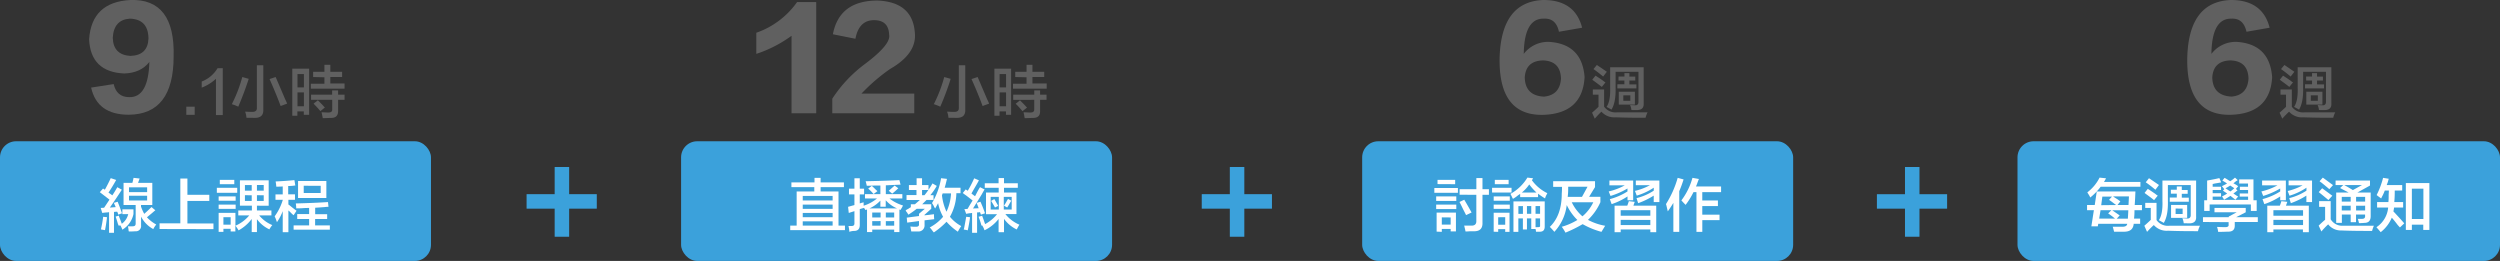
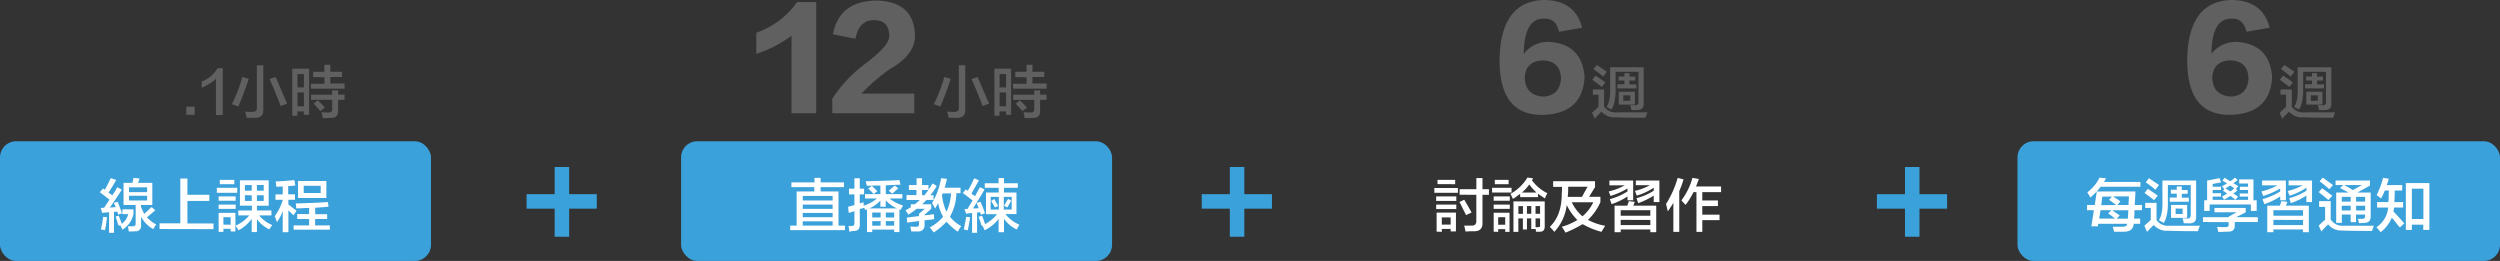
<svg xmlns="http://www.w3.org/2000/svg" viewBox="0 0 776.37 81.03">
  <rect x="0" y="0" width="776.37" height="81.03" fill="#333333" stroke="none" />
  <defs>
    <style>.cls-1{fill:#3ba1db;}.cls-2{fill:#606060;}.cls-3{fill:#fff;}</style>
  </defs>
  <title>資產 13</title>
  <g id="圖層_2" data-name="圖層 2">
    <g id="T">
      <path class="cls-1" d="M185.33,64.8h-8.58v8.72h-4.5V64.8h-8.72V60.3h8.72V51.86h4.5V60.3h8.58Z" />
-       <path class="cls-2" d="M28.3,27.2l7-1.09c.62,2.71,2.24,4.06,4.84,4.06q5.94.15,6.25-10.94-2.66,3.43-7.81,3.59Q28.14,22.36,27.67,12.2,28.45.64,40.49,0q13.9-.46,13.43,17.5,0,18-13.9,18.13Q30.17,35.64,28.3,27.2ZM46.11,11.89Q46,5.95,40.33,5.79q-5,.32-5.31,5.94.15,5.31,5.47,5.63C44.13,17.25,46,15.43,46.11,11.89Z" />
      <path class="cls-2" d="M60.46,33.13v2.53h-2.6V33.13Z" />
      <path class="cls-2" d="M67.07,35.73V24.48a14.5,14.5,0,0,1-4.43,2.74v-1.9a9.82,9.82,0,0,0,4.92-4.14h1.62V35.73Z" />
      <path class="cls-2" d="M74,33.13a15.4,15.4,0,0,0-2-.78,43.74,43.74,0,0,0,3.24-8.43l2,.56Q75.86,28.77,74,33.13Zm2.53,3.44a5.57,5.57,0,0,0-.42-1.89c.56,0,1.31.07,2.25.07s1.5-.38,1.41-1.41V20.26h2V34c.09,1.74-.78,2.6-2.6,2.6Zm10.62-3.65q-1.41-3.8-3.44-8.37l1.89-.63c.61,1.4,1.62,3.75,3,7a10.24,10.24,0,0,1,.56,1.26Z" />
      <path class="cls-2" d="M90.77,35.94V21.32H96V35.66H94.35V34.6h-2v1.34ZM92.38,23v4.15h2V23Zm0,5.7V33h2V28.7Zm4.86-4.78V22.3h3.51V20.12h1.83V22.3h3.66v1.62h-3.66v2H107v1.61H96.53V26h4.22v-2ZM96.6,31V29.4h6.54V28.07H105V29.4h2V31h-2v3.44c0,1.46-.68,2.18-2.18,2.18-.7,0-1.57.07-2.6.07,0-.23-.12-.63-.21-1.19a2.79,2.79,0,0,1-.14-.63c.61,0,1.31.07,2.11.07s1.24-.28,1.19-1V31Zm2.89,3.51c-.57-.7-1.27-1.47-2.11-2.32l1.33-1.05,1.34,1.34c.37.42.65.72.84.91Z" />
      <rect class="cls-1" y="43.87" width="133.84" height="37.16" rx="5" />
      <path class="cls-3" d="M31.76,66.13l-.49-1.55,1.06-.07L34,62l-3-2.32,1-1.13q.21.15.57.36c.65-1.17,1.26-2.37,1.82-3.59l1.69.56c-.75,1.36-1.54,2.67-2.39,3.94q.63.42,1.2.84c.56-.84,1.07-1.68,1.54-2.53l1.41.78c-1.45,2.25-2.7,4.1-3.73,5.55l1.83-.14L35.35,63l1.19-.35c.57,1.41,1,2.6,1.34,3.59l-1.19.42v-.14a3.38,3.38,0,0,0-.29-.77,6.55,6.55,0,0,0-1,.07v6.47H33.87v-6.4l-.49.07A15.38,15.38,0,0,0,31.76,66.13Zm.85,5.34-.85-.14a1.71,1.71,0,0,0-.42-.07c.28-1.22.52-2.53.7-3.94l1.2.14C33.05,69,32.84,70.35,32.61,71.47Zm4.22-1.4c0-.1-.12-.29-.22-.57-.14-.51-.37-1.26-.7-2.25l1-.28a7.28,7.28,0,0,0,.28.85c.09.18.3.75.63,1.68a5.21,5.21,0,0,0,2-3H38V65h3.45v1.48A7.43,7.43,0,0,1,38,71.33a9.38,9.38,0,0,0-.49-1.12.83.83,0,0,0-.14-.21Zm1.54-6.4V56.78h2.74c.15-.52.26-1,.36-1.55l1.89.21-.49,1.34H47.3v6.89H43.79v.49a15.27,15.27,0,0,0,1,2.25c.8-.7,1.55-1.41,2.25-2.11l1.2,1c-.19.15-.5.4-.92.78l-1.69,1.4a11.42,11.42,0,0,0,2.89,2.25,8.07,8.07,0,0,0-.92,1.41,9.05,9.05,0,0,1-3.79-3.87V70A1.62,1.62,0,0,1,42,71.82c-.56.05-1.22.07-2,.07a1.06,1.06,0,0,0-.07-.28,6.45,6.45,0,0,0-.21-1.33h1.41c.7,0,1-.24,1-.85V63.67Zm1.69-5.49v1.48h5.63V58.18Zm0,2.6v1.48h5.63V60.78Z" />
      <path class="cls-3" d="M49.55,71.12V69.36H56V55.44H58.2V60.5H65v1.9H58.2v7h8.09v1.76Z" />
      <path class="cls-3" d="M67.34,59.87V58.32h6.33v1.55Zm6.75,11.67c-.28-.47-.61-1-1-1.47v1.82H71.63v-.84H69.38V72H67.9v-5.9h5.21v4A11.51,11.51,0,0,0,77.4,66.9H74V65.35h4.22V63.88H74.51V56h8.93v7.88H79.79v1.47h4.5V66.9h-3.8a10.31,10.31,0,0,0,4.08,3,6.26,6.26,0,0,0-.63.84c-.15.23-.24.4-.29.49a10.18,10.18,0,0,1-3.86-3.16v4H78.17V68A12.82,12.82,0,0,1,74.09,71.54ZM67.9,62.33V61h5.28v1.33Zm0,2.53V63.53h5.28v1.33Zm.36-7.66V55.86h4.5V57.2Zm1.12,10.26v2.32h2.25V67.46Zm6.68-10v1.76h2.11V57.48Zm0,3.16V62.4h2.11V60.64Zm5.84-3.16H79.79v1.76H81.9Zm-2.11,3.16V62.4H81.9V60.64Z" />
      <path class="cls-3" d="M85.55,62.05V60.36H87.8V57.9c-.61.05-1.26.07-2,.07a11.45,11.45,0,0,0-.21-1.62q3.16-.14,5.84-.42l.28,1.69h-.21a12.26,12.26,0,0,1-2,.14v2.6h2.11v1.69H89.56V63.6l.07-.07,1.13.91c.6.47,1,.8,1.33,1l-.91,1.4a7.44,7.44,0,0,1-.78-.7,9.18,9.18,0,0,0-.84-.78V72.1H87.8V65.57A15.3,15.3,0,0,1,86,69c-.09-.28-.23-.68-.42-1.19-.14-.29-.23-.5-.28-.64a16.61,16.61,0,0,0,2.53-5.13ZM92,64.72a12.17,12.17,0,0,0-.14-1.54q5.91-.15,10-.43l.15,1.48c-.24,0-.61,0-1.13.07-1.22.1-2.23.17-3,.21v2h3.72V68H97.86v2h4.57v1.33H91.18V70H96V68H92.3V66.48H96v-1.9c-.42,0-1.1,0-2,.07S92.44,64.68,92,64.72Zm.56-3.23V56.21h8.79v5.28Zm1.76-3.8v2.25h5.27V57.69Z" />
      <path class="cls-2" d="M253.47,35.17h-7.66V11.11a39,39,0,0,1-10.94,5.62V10.17A25.85,25.85,0,0,0,247.53.64h5.94Z" />
      <path class="cls-2" d="M267.53,29.07h16.4v6.1H258.47V30.64a41.81,41.81,0,0,1,10.15-10.78q8.13-6.1,7.5-9.07c-.1-3-1.67-4.53-4.69-4.53s-5.05,1.83-5.78,5.78l-7-1.4Q260.65.17,272.53.17,283.32.63,284.09,10q.78,6.57-7.66,11.41A57,57,0,0,0,267.53,29.07Z" />
      <path class="cls-2" d="M292,33.13a16,16,0,0,0-2-.78,43.71,43.71,0,0,0,3.23-8.43l2,.56Q293.9,28.77,292,33.13Zm2.53,3.44a6.09,6.09,0,0,0-.42-1.89c.56,0,1.31.07,2.25.07s1.49-.38,1.4-1.41V20.26h2V34c.09,1.74-.77,2.6-2.6,2.6Zm10.61-3.65q-1.39-3.8-3.44-8.37l1.9-.63c.61,1.4,1.61,3.75,3,7a10.24,10.24,0,0,1,.56,1.26Z" />
      <path class="cls-2" d="M308.81,35.94V21.32H314V35.66H312.4V34.6h-2v1.34ZM310.43,23v4.15h2V23Zm0,5.7V33h2V28.7Zm4.85-4.78V22.3h3.51V20.12h1.83V22.3h3.66v1.62h-3.66v2h4.43v1.61H314.58V26h4.21v-2Zm-.63,7.1V29.4h6.54V28.07H323V29.4h2V31h-2v3.44c.05,1.46-.68,2.18-2.18,2.18-.7,0-1.57.07-2.6.07-.05-.23-.12-.63-.21-1.19a3.55,3.55,0,0,1-.14-.63c.61,0,1.31.07,2.11.07s1.24-.28,1.2-1V31Zm2.88,3.51a30.72,30.72,0,0,0-2.11-2.32l1.34-1.05,1.33,1.34c.38.42.66.72.85.91Z" />
      <rect class="cls-1" x="211.51" y="43.87" width="133.84" height="37.16" rx="5" />
      <path class="cls-3" d="M245.77,58.11V56.64h7.17V55.23h1.9v1.41h7.24v1.47h-7.24v1.34h5.56V70.07h2v1.4h-17v-1.4h2V59.45h5.48V58.11Zm3.52,2.74v1.41h9.28V60.85Zm0,2.68v1.33h9.28V63.53Zm0,2.6v1.33h9.28V66.13Zm0,2.6v1.34h9.28V68.73Z" />
      <path class="cls-3" d="M263.77,72a11,11,0,0,0-.28-1.82h1c.57,0,.85-.26.85-.78V65.57l-1.76.56-.21-1.9,1.48-.42a2.35,2.35,0,0,0,.49-.14V60.36h-1.69V58.6h1.69V55.37H267V58.6h1.34v1.76H267v2.82l.64-.22a3.49,3.49,0,0,0,.56-.14v1.06a12,12,0,0,0,4.15-2.25h-3.73V60.29h4.78V57.62h-1.82c-1,.05-1.83.07-2.4.07-.09-.42-.21-.89-.35-1.41q6.75-.14,10.48-.35l.35,1.41-4.57.21v2.74h5.13v1.34h-4a12.42,12.42,0,0,0,4.21,2.18l-.28.56c-.23.38-.4.66-.49.84a.23.23,0,0,0-.14-.07.63.63,0,0,0-.21-.07v7h-1.62v-.77h-6.82v.77h-1.62v-7l-.49.14a.83.83,0,0,1-.14-.21,4.24,4.24,0,0,0-.35-.49v.07c-.38.1-.8.21-1.27.35v4.78c.05,1.32-.53,2-1.75,2a5.6,5.6,0,0,0-.71.07A3.81,3.81,0,0,0,263.77,72Zm7.52-11.74a14.51,14.51,0,0,0-1.68-1.69l1.12-.84c.24.19.52.45.85.77a10.14,10.14,0,0,0,.91.85Zm2.11,3.94v-1.9A10.61,10.61,0,0,1,270,64.72h8.58a9.87,9.87,0,0,1-3.52-2.53v2ZM270.87,66v1.54h2.6V66Zm0,2.67v1.41h2.6V68.66ZM277.69,66h-2.6v1.54h2.6Zm-2.6,2.67v1.41h2.6V68.66Zm2-8.51L276,59.24c.29-.24.68-.59,1.2-1.06.28-.23.49-.42.63-.56l1.13.84A25.13,25.13,0,0,1,277.06,60.15Z" />
      <path class="cls-3" d="M282.26,59V57.48h2.39V55.37h1.69v2.11h2V59h-2v1.61h.77a26.41,26.41,0,0,0,2.47-3.65l1.33.77a18.64,18.64,0,0,1-2,2.88h1v1.48h-2.18l-1.34,1.34h2.81v1.4l-2.11,1.9v.14l1.34-.14,1.62-.21a11.68,11.68,0,0,0,.07,1.55l-3,.35v1.47a1.87,1.87,0,0,1-1.89,2H283c-.1-.51-.19-1-.29-1.54a8.45,8.45,0,0,1,.92.07h.84c.66,0,1-.31.92-.78v-1l-3.66.49-.14-1.55,3.8-.49v-.7l1.82-1.55h-2.53a24.37,24.37,0,0,1-2.6,1.83,5.1,5.1,0,0,0-.7-1.05,1.11,1.11,0,0,0-.14-.29,5.88,5.88,0,0,1,.84-.49,7.76,7.76,0,0,1,.78-.49v-.91h1.26c.23-.19.59-.5,1.06-.92a5.64,5.64,0,0,0,.49-.42h-4.15V60.57h3.09V59Zm8.16,5.76a4.21,4.21,0,0,0-.28-.42,6.69,6.69,0,0,0-.71-1.27,22,22,0,0,0,2.82-7.73l1.83.21c-.1.42-.24,1-.43,1.76-.14.47-.23.8-.28,1h4.92V60H297a15.5,15.5,0,0,1-2,7.31,11.38,11.38,0,0,0,3.51,2.89,2.94,2.94,0,0,1-.28.42,15.31,15.31,0,0,0-.77,1.33,17.86,17.86,0,0,1-3.52-3.09A23.73,23.73,0,0,1,290,72.18a7.75,7.75,0,0,1-.57-.71,8.5,8.5,0,0,0-.7-.84,14,14,0,0,0,4.15-3.31,14.05,14.05,0,0,1-1.55-4.22C291.05,63.62,290.75,64.16,290.42,64.72Zm2.11-4.08a16.47,16.47,0,0,0,1.4,5.07,15.14,15.14,0,0,0,1.41-5.7h-2.6A5.8,5.8,0,0,1,292.53,60.64Z" />
      <path class="cls-3" d="M300.05,66.41l-.56-1.48a6.46,6.46,0,0,0,1-.07c.47-.84,1-1.71,1.55-2.6l-2-1.55c-.47-.32-.82-.58-1.05-.77l.91-1.12.63.42a31.76,31.76,0,0,0,2-3.87L304,56c-.38.75-1,1.79-1.76,3.1-.23.42-.42.75-.56,1l1.12.85c.52-1,1-2,1.55-2.82l1.41.71c-.19.28-.47.77-.85,1.47q-1.83,3-2.74,4.43l1.76-.07L303.29,63l1.19-.35a34.39,34.39,0,0,1,1.41,3.59l-1.27.42-.28-.77a1.92,1.92,0,0,0-.49.07h-.42v6.33h-1.55V66.13l-.49.07c-.28,0-.64.09-1.06.14C300.47,66.34,300.38,66.36,300.05,66.41Zm.49,5.13a5.7,5.7,0,0,0-1.05-.21.55.55,0,0,0-.21-.07,2.88,2.88,0,0,0,.14-.49q.42-2.17.63-3.45l1.2.14c-.1.85-.31,2.09-.64,3.73A1.43,1.43,0,0,0,300.54,71.54Zm5.28-13.22v-1.4h4.29V55.3h1.68v1.62h4.29v1.4h-4.29V59.8h3.87v6.68h-3.44a11.12,11.12,0,0,0,4.36,3.3c-.1.15-.24.38-.43.71a7.88,7.88,0,0,1-.42.77,10.49,10.49,0,0,1-3.94-3.3V72.1h-1.68V68a12.17,12.17,0,0,1-4.36,3.51,1.69,1.69,0,0,1-.14-.35A5.89,5.89,0,0,0,305,70l.14-.07-.35.14a19.63,19.63,0,0,0-.77-2.39,1.13,1.13,0,0,0-.14-.36L305,67c.38,1,.68,1.86.92,2.6a12.35,12.35,0,0,0,3.72-3.09h-3.44V59.8h3.94V58.32Zm1.83,2.82v3.93h2.53V61.14Zm1.33,3.3c-.14-.28-.33-.63-.56-1l-.63-1.06,1-.56c.33.56.73,1.26,1.2,2.11Zm5.2-3.3h-2.46v3.93h2.46Zm-1.4,3.3-1-.56a13.17,13.17,0,0,0,.85-1.41c.18-.32.32-.56.42-.7l1,.56c-.09.14-.23.38-.42.7A15.38,15.38,0,0,1,312.78,64.44Z" />
      <path class="cls-2" d="M491.32,8.61l-7.19,1.25C483.51,7,482,5.69,479.45,5.79q-6.1-.15-6.25,10.94A9.5,9.5,0,0,1,481,13q10.31.63,11.09,10.94-.63,11.25-12.65,11.72Q465.38,36.11,465.7,18,466.17.49,479.29,0,489.13,0,491.32,8.61Zm-6.56,15.78c-.11-3.65-2-5.52-5.63-5.63-3.54.11-5.42,1.88-5.62,5.31q.15,5.63,5.94,5.94C482.78,29.7,484.55,27.82,484.76,24.39Z" />
      <path class="cls-2" d="M495.25,36.85,494.41,35q1.05-.91,2-1.83V29.4h-1.76V27.78h3.51v5.35a4.32,4.32,0,0,0,3.94,1.76h9.56a1.84,1.84,0,0,0-.21.42,6.93,6.93,0,0,0-.42,1.26c-2.53,0-5.62,0-9.28-.14a5.31,5.31,0,0,1-4.43-1.75A29.63,29.63,0,0,0,495.25,36.85ZM497.43,27c-.38-.33-1-.79-1.83-1.41-.51-.37-.89-.65-1.12-.84l1-1.26c.52.32,1.29.84,2.32,1.54a4.11,4.11,0,0,0,.78.56Zm.42-3.23c-1-.85-2-1.62-3-2.32l1.05-1.27c.85.56,1.88,1.27,3.1,2.11Zm8.79,10.4a4.92,4.92,0,0,0-.42-1.54c.66,0,1.22.07,1.69.07s.91-.33.91-1V22.3h-7.1v4.85q.13,4.58-1.27,6.89c-.65-.37-1.17-.65-1.54-.84.84-1.22,1.22-3.21,1.12-6V20.89h10.41V32.07c.09,1.36-.56,2.07-2,2.11Zm-4-10.4h1.83V22.72H506v1.06h1.83V25H506v1.2h2.18v1.26h-5.91V26.17h2.18V25h-1.83Zm.07,8.72v-4h5v4Zm1.41-2.89V31.3h2.18V29.61Z" />
-       <rect class="cls-1" x="423.02" y="43.87" width="133.84" height="37.16" rx="5" />
      <path class="cls-3" d="M445.43,59.87V58.39h7.32v1.48ZM446,62.4V61h6.25v1.4Zm0,2.53v-1.4h6.25v1.4Zm.14,7v-5.9h6v5.83H450.5v-.77h-2.75V72Zm.28-14.76V55.86h5.48V57.2Zm1.33,10.33v2.25h2.75V67.53Zm7.53-.7c-.14-.32-.38-.79-.7-1.4s-.64-1.36-1.34-2.68l1.48-.7Q455.91,64,457,66Zm-2-6.33V58.75h5.2V55.3h1.9v3.45h2V60.5h-2v8.58c.09,1.83-.77,2.74-2.6,2.74h-1.27c-.61.05-1.08.07-1.4.07a11.75,11.75,0,0,0-.28-1.26,2.88,2.88,0,0,0-.14-.56H457c1,0,1.52-.5,1.47-1.48V60.5Z" />
      <path class="cls-3" d="M463.36,59.8V58.32h6.05V59.8Zm.5,2.53V61h5v1.33Zm0,2.53V63.53h5v1.33Zm0,7.1v-5.9h4.92V72h-1.34v-.84h-2.18V72Zm.35-14.76V55.86h4.29V57.2Zm1.05,10.26v2.32h2.18V67.46Zm14.56-5.83a24.68,24.68,0,0,1-2.18-1.48v1.06h-5.56v-1l-.63.42a10.24,10.24,0,0,1-1.62,1.13c0-.09-.12-.23-.21-.42a11.78,11.78,0,0,0-.56-1.13,14,14,0,0,0,5.27-5.06l1.76.21-.35.63a12.89,12.89,0,0,0,4.78,4l-.28.56A4.15,4.15,0,0,0,479.82,61.63Zm-4.29,9.49v-3.3h-1.34v3.44h-1.26V67.82h-1.41V72H470V62.54h9.71v7.81c0,1-.42,1.57-1.41,1.61H477a3.56,3.56,0,0,0-.14-.84Zm-4-7.1v2.39h1.41V64Zm3.38-6.75a11.24,11.24,0,0,1-2.32,2.53h4.57A18.3,18.3,0,0,1,474.9,57.27ZM474.19,64v2.39h1.34V64Zm4.08,0h-1.41v2.39h1.41Zm-.56,6.54c.42,0,.61-.12.56-.49V67.82h-1.41v2.74Z" />
      <path class="cls-3" d="M486.15,72.25A13.85,13.85,0,0,0,485,70.42a19,19,0,0,0,4.85-2.11,16.32,16.32,0,0,1-3.3-4.64A14.87,14.87,0,0,1,482.7,72a19.71,19.71,0,0,0-1.41-1.54Q485,66.91,485,60.15a19.56,19.56,0,0,0,.07-2.11h-2.74V56.28h13v1.83l-1.83,3H497v1.68a17.09,17.09,0,0,1-3.86,5.49,17.51,17.51,0,0,0,5.34,1.83L497.33,72a24.7,24.7,0,0,1-5.84-2.39A41.93,41.93,0,0,1,486.15,72.25Zm.77-11.82-.07.71h4.43L493,58H487C487,58.84,487,59.64,486.92,60.43Zm7.87,2.39h-6.68a13.62,13.62,0,0,0,3.31,4.36A12.81,12.81,0,0,0,494.79,62.82Z" />
      <path class="cls-3" d="M500.49,63.39l-.56-1.55a19.36,19.36,0,0,0,5.48-2.39v-.92a23.28,23.28,0,0,1-5.27,2.32l-.56-1.4a19.45,19.45,0,0,0,5-1.9h-4.78V56.07h7.38v6.12h-1.76V61A20.07,20.07,0,0,1,500.49,63.39Zm.91,8.71V63.88h3.94c.19-.47.35-.94.49-1.41l1.83.21-.42,1.2h7.1V72.1h-1.83v-.84H503.3v.84Zm1.9-6.82V67h9.21V65.28Zm0,3v1.62h9.21V68.31Zm5.42-5.21-.5-1.54a17.42,17.42,0,0,0,5.35-2.32v-.92a19.72,19.72,0,0,1-5.28,2.46l-.56-1.47a18.64,18.64,0,0,0,4.64-1.76H508V56.07h7.32v6.68h-1.76v-2A23.81,23.81,0,0,1,508.72,63.1Z" />
      <path class="cls-3" d="M517.93,65.64l-.43-1.83a1.56,1.56,0,0,0-.14-.42A30.7,30.7,0,0,0,521,55.23l1.83.49a38.54,38.54,0,0,1-1.34,3.66V72h-1.83V63C519.12,63.9,518.54,64.79,517.93,65.64Zm5.55-2c-.42-.42-.87-.89-1.33-1.41a20.59,20.59,0,0,0,3.44-7l2,.35c-.14.33-.33.82-.56,1.48-.14.37-.26.66-.35.84h7.8v1.76h-5.84v2.6h4.86V64h-4.86v2.67H534v1.69h-5.35V72h-1.82V59.66h-.92A23.05,23.05,0,0,1,523.48,63.6Z" />
      <path class="cls-1" d="M395,64.8h-8.58v8.72h-4.5V64.8H373.2V60.3h8.72V51.86h4.5V60.3H395Z" />
      <path class="cls-2" d="M704.83,8.61l-7.19,1.25C697,7,695.46,5.69,693,5.79q-6.11-.15-6.25,10.94A9.51,9.51,0,0,1,694.52,13q10.31.63,11.09,10.94Q705,35.17,693,35.64q-14.07.47-13.75-17.66Q679.68.49,692.8,0,702.64,0,704.83,8.61Zm-6.56,15.78c-.11-3.65-2-5.52-5.63-5.63q-5.31.16-5.62,5.31Q687.17,29.7,693,30C696.29,29.7,698.06,27.82,698.27,24.39Z" />
      <path class="cls-2" d="M708.76,36.85,707.92,35q1.05-.91,2-1.83V29.4H708.2V27.78h3.52v5.35a4.29,4.29,0,0,0,3.93,1.76h9.57a1.4,1.4,0,0,0-.22.42,6.93,6.93,0,0,0-.42,1.26c-2.53,0-5.62,0-9.28-.14a5.31,5.31,0,0,1-4.43-1.75A29.63,29.63,0,0,0,708.76,36.85ZM710.94,27c-.37-.33-1-.79-1.83-1.41-.51-.37-.89-.65-1.12-.84l1-1.26c.52.32,1.29.84,2.32,1.54a4.11,4.11,0,0,0,.78.56Zm.42-3.23c-1-.85-2-1.62-3-2.32l1.06-1.27c.84.56,1.87,1.27,3.09,2.11Zm8.79,10.4a4.67,4.67,0,0,0-.42-1.54c.66,0,1.22.07,1.69.07s.91-.33.91-1V22.3h-7.1v4.85q.13,4.58-1.26,6.89c-.66-.37-1.18-.65-1.55-.84.84-1.22,1.22-3.21,1.12-6V20.89H724V32.07c.09,1.36-.56,2.07-2,2.11Zm-4-10.4H718V22.72h1.55v1.06h1.83V25h-1.83v1.2h2.18v1.26h-5.91V26.17H718V25h-1.82Zm.07,8.72v-4h5v4Zm1.4-2.89V31.3h2.18V29.61Z" />
      <rect class="cls-1" x="626.53" y="43.87" width="149.84" height="37.16" rx="5" />
      <path class="cls-3" d="M648.13,65.28V63.67h2.39l.63-4.22h12c-.05,1.45-.12,2.86-.22,4.22h2.25v1.61h-2.32a21.2,21.2,0,0,1-.14,2.61h1.9V69.5h-2c-.14,1.64-1.12,2.46-3,2.46h-3.09c-.24-.93-.38-1.45-.43-1.54H659c1,0,1.52-.26,1.61-.92h-9l-.14.78h-2l.78-5Zm1-3.93a5.35,5.35,0,0,0-.49-.92,5.56,5.56,0,0,1-.42-.7,13.21,13.21,0,0,0,3.8-4.57l2,.21-.29.56c-.14.24-.25.42-.35.57h11.32V58H652.35A18.47,18.47,0,0,1,649.11,61.35Zm7.67,6.54c-.1-.1-.24-.21-.42-.36-.33-.28-.9-.7-1.69-1.26l1-1h-3.37l-.42,2.61Zm.35-4.22-1.69-1.27a2.41,2.41,0,0,1-.49-.35l.91-1h-3l-.35,2.67Zm1.12,3.23-.91,1h3.45l.14-2.61h-5Zm.21-4.36-.91,1.13H661l.14-2.67h-4.93c.33.23.8.54,1.41.91Z" />
      <path class="cls-3" d="M666.76,72l-.84-1.89q1.05-.92,2-1.83V64.58H666.2V63h3.51v5.35a4.32,4.32,0,0,0,3.94,1.76h9.56a1.84,1.84,0,0,0-.21.42,6.93,6.93,0,0,0-.42,1.26c-2.53,0-5.62,0-9.28-.14a5.29,5.29,0,0,1-4.43-1.76C668.21,70.46,667.51,71.19,666.76,72Zm2.18-9.84q-.56-.49-1.83-1.41c-.51-.37-.89-.65-1.12-.84l1-1.26c.52.32,1.29.84,2.32,1.54a4.11,4.11,0,0,0,.78.56Zm.42-3.23c-1-.85-2-1.62-3-2.32l1-1.27c.85.56,1.88,1.27,3.1,2.11Zm8.79,10.4a4.67,4.67,0,0,0-.42-1.54c.66,0,1.22.07,1.69.07s.91-.33.91-1V57.48h-7.1v4.85q.13,4.58-1.27,6.89c-.65-.37-1.17-.65-1.54-.84.84-1.22,1.22-3.21,1.12-6V56.07H682V67.25c.09,1.36-.56,2.07-2,2.11Zm-4-10.4H676V57.9h1.55V59h1.83v1.19h-1.83v1.2h2.18v1.26h-5.91V61.35H676v-1.2h-1.83Zm.07,8.72v-4h5v4Zm1.41-2.89v1.69h2.18V64.79Z" />
      <path class="cls-3" d="M684.13,68.94V67.46h8v-.21l2.47-1.33h-6.9V64.58h9.71v1.34l-3,1.54h6.75v1.48H694v1c.05,1.35-.63,2-2,2-.51,0-1.57.07-3.16.07a6.21,6.21,0,0,0-.35-1.54c.42,0,1.29.07,2.6.07.75,0,1.1-.28,1-.85v-.7ZM695.59,59V58h2.53V57h-2.74V55.72h4.43v6.47h1V65.5H699v-2h-12.8v2h-1.69V62.19h.91V56.07c1.6-.28,2.86-.53,3.8-.77l.56,1.34c-.42.09-1.1.21-2,.35a3.41,3.41,0,0,1-.64.14V58h2.6v1h-2.6v1h2.6v1.06h-2.6v1h11v-1h-2.6V60.08h2.6V59ZM690,57.83c.56-.28,1.1-.56,1.61-.84a15.77,15.77,0,0,0-1.47-.92l.7-.84c.19.1.47.26.84.49a8.68,8.68,0,0,0,.92.56,11,11,0,0,0,1.47-1.12l.85.77c-.14.1-.35.24-.64.42a7.7,7.7,0,0,1-.7.57c.19.09.45.23.77.42s.57.4.71.49l-.71.85.5.42a13.17,13.17,0,0,1-1.27,1c.14.1.33.21.56.35a4.83,4.83,0,0,0,.92.57l-.85,1c-.56-.42-1.08-.82-1.54-1.2q-1,.64-2,1.2a5.51,5.51,0,0,0-.63-1c.56-.29,1.1-.59,1.61-.92-.42-.28-.87-.58-1.33-.91l.49-.49-.07.07C690.5,58.42,690.27,58.11,690,57.83Zm2.6-.21a15,15,0,0,1-1.48.84l.63.43a8.68,8.68,0,0,0,.92.56c.37-.28.77-.61,1.19-1Z" />
      <path class="cls-3" d="M703.18,63.39l-.56-1.55a19.55,19.55,0,0,0,5.49-2.39v-.92a23.54,23.54,0,0,1-5.28,2.32l-.56-1.4a19.31,19.31,0,0,0,5-1.9h-4.78V56.07h7.38v6.12h-1.75V61A20.32,20.32,0,0,1,703.18,63.39Zm.92,8.71V63.88H708c.18-.47.35-.94.49-1.41l1.83.21-.43,1.2H717V72.1h-1.83v-.84H706v.84Zm1.9-6.82V67h9.21V65.28Zm0,3v1.62h9.21V68.31Zm5.41-5.21-.49-1.54a17.46,17.46,0,0,0,5.34-2.32v-.92A19.66,19.66,0,0,1,711,60.78l-.56-1.47a18.79,18.79,0,0,0,4.64-1.76h-4.36V56.07H718v6.68h-1.76v-2A23.81,23.81,0,0,1,711.41,63.1Z" />
      <path class="cls-3" d="M723.08,62.12c-.94-.8-1.94-1.62-3-2.46l1.05-1.2c1,.71,2,1.48,3.17,2.32Zm-2.18,9.77-.84-1.82c.47-.47,1.12-1.08,2-1.83v-4H720.2V62.47h3.59V68.1a4.17,4.17,0,0,0,3.86,2h9.56a9.57,9.57,0,0,0-.56,1.61c-3.09,0-6.26,0-9.49-.14a5,5,0,0,1-4.15-1.9A23.63,23.63,0,0,0,720.9,71.89Zm2.46-13.14c-.47-.43-1.31-1.13-2.53-2.11a2.37,2.37,0,0,1-.49-.36l1-1.12c1,.7,2,1.48,3.17,2.32Zm9.21,10.54a10.78,10.78,0,0,0-.35-1.33h1.34c.65,0,1-.31.91-1.06v-.28h-2.81V69H730V66.62h-2.74v2.6h-1.76V59.8h3.87c-.24-.14-.63-.35-1.2-.63l-1.47-.78,1-.91h-2.39V56.07H736v1.55l-3.94,2.18h4.15v7.31c0,1.41-.61,2.11-2,2.11A14.13,14.13,0,0,1,732.57,69.29Zm-5.34-8.15v1.47H730V61.14Zm0,2.74v1.47H730V63.88Zm6.26-6.4H728l.92.49c.79.47,1.38.82,1.76,1.06Zm1,3.66h-2.81v1.47h2.81Zm-2.81,2.74v1.47h2.81V63.88Z" />
      <path class="cls-3" d="M739.46,61.63c-.51-.38-1-.73-1.4-1.06a25.68,25.68,0,0,0,2-5.34l1.76.28a4.75,4.75,0,0,0-.15.56,13.46,13.46,0,0,1-.49,1.41H746v1.69h-2.32c0,.94,0,2.13-.14,3.58h2.75v1.69h-2.82a7.51,7.51,0,0,1-.21,1.2c1.41,1.5,2.53,2.74,3.38,3.72l-1.34,1.27c-.19-.19-.45-.47-.77-.85-.75-1-1.34-1.71-1.76-2.18a11.22,11.22,0,0,1-3.45,4.5c-.46-.56-.91-1.07-1.33-1.54a8.14,8.14,0,0,0,3.65-6.12H738.2V62.75h3.51a15.11,15.11,0,0,0,.08-1.82c0-.75.07-1.34.07-1.76h-1.27a13.35,13.35,0,0,1-.91,2C739.58,61.39,739.51,61.54,739.46,61.63Zm7.67,9.77V56.85h7.31V71.4h-1.9V69.78H749V71.4ZM749,58.6V68h3.58V58.6Z" />
      <path class="cls-1" d="M604.67,64.8h-8.58v8.72h-4.5V64.8h-8.72V60.3h8.72V51.86h4.5V60.3h8.58Z" />
    </g>
  </g>
</svg>